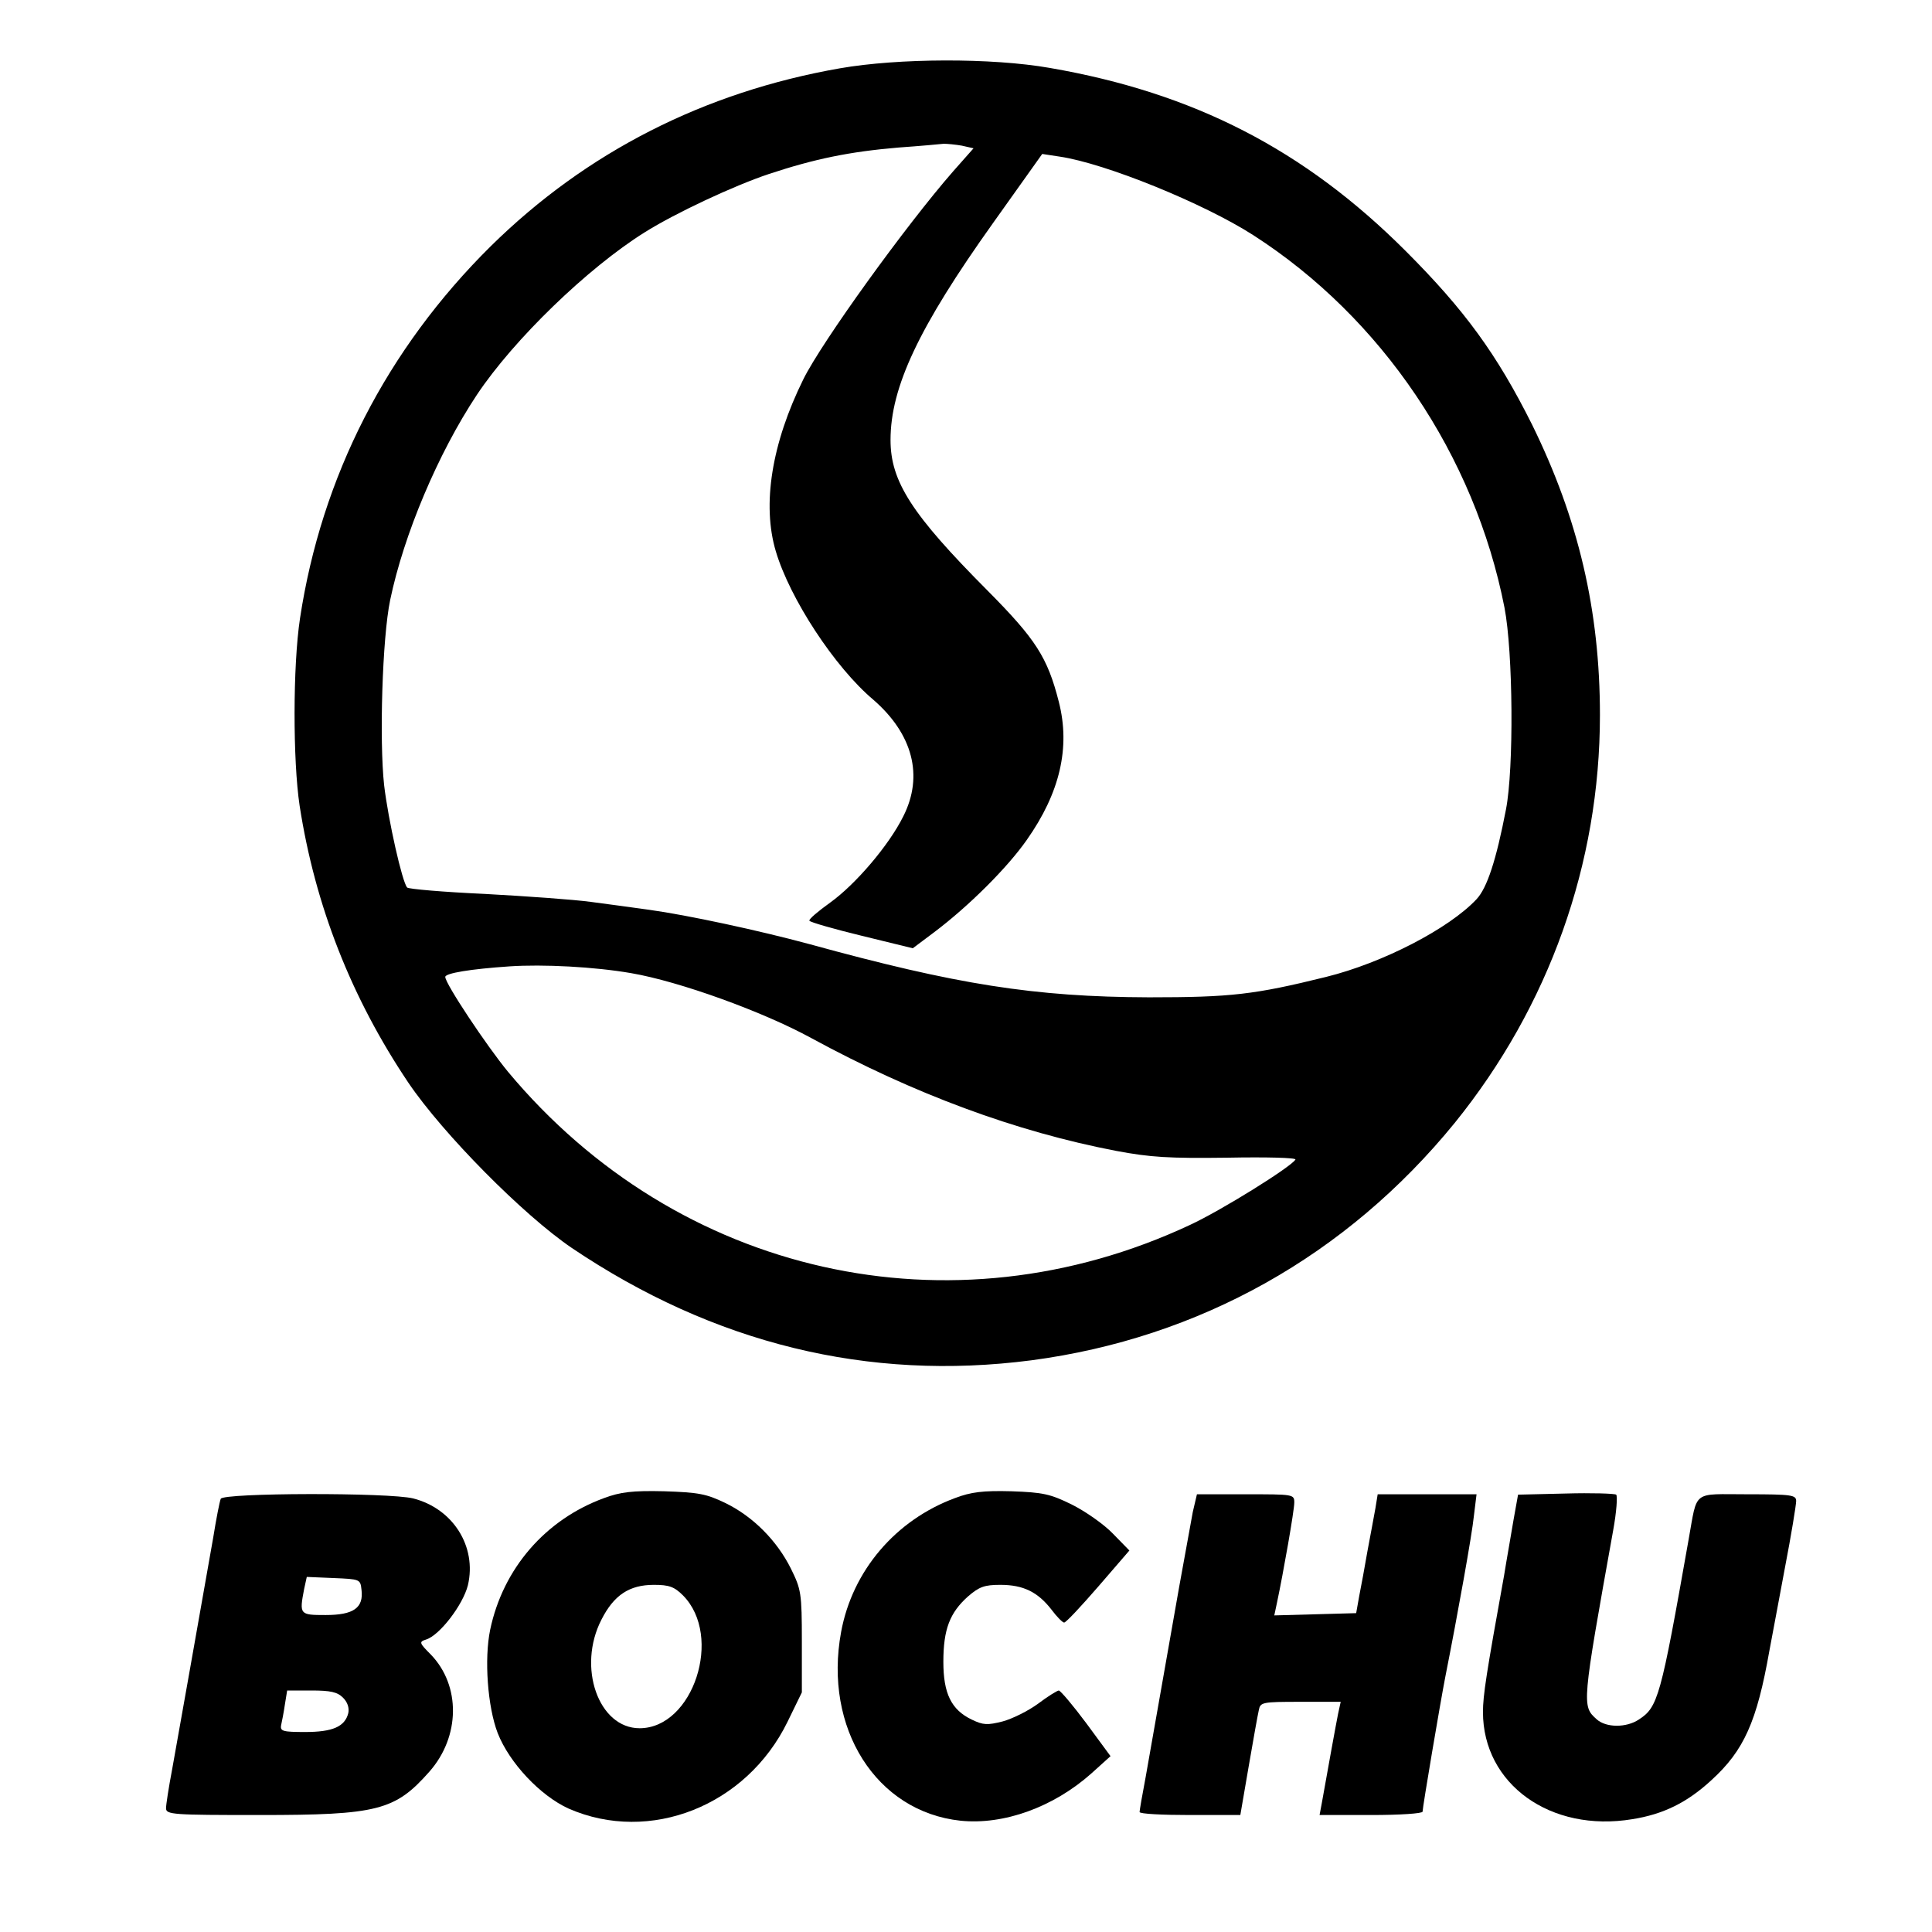
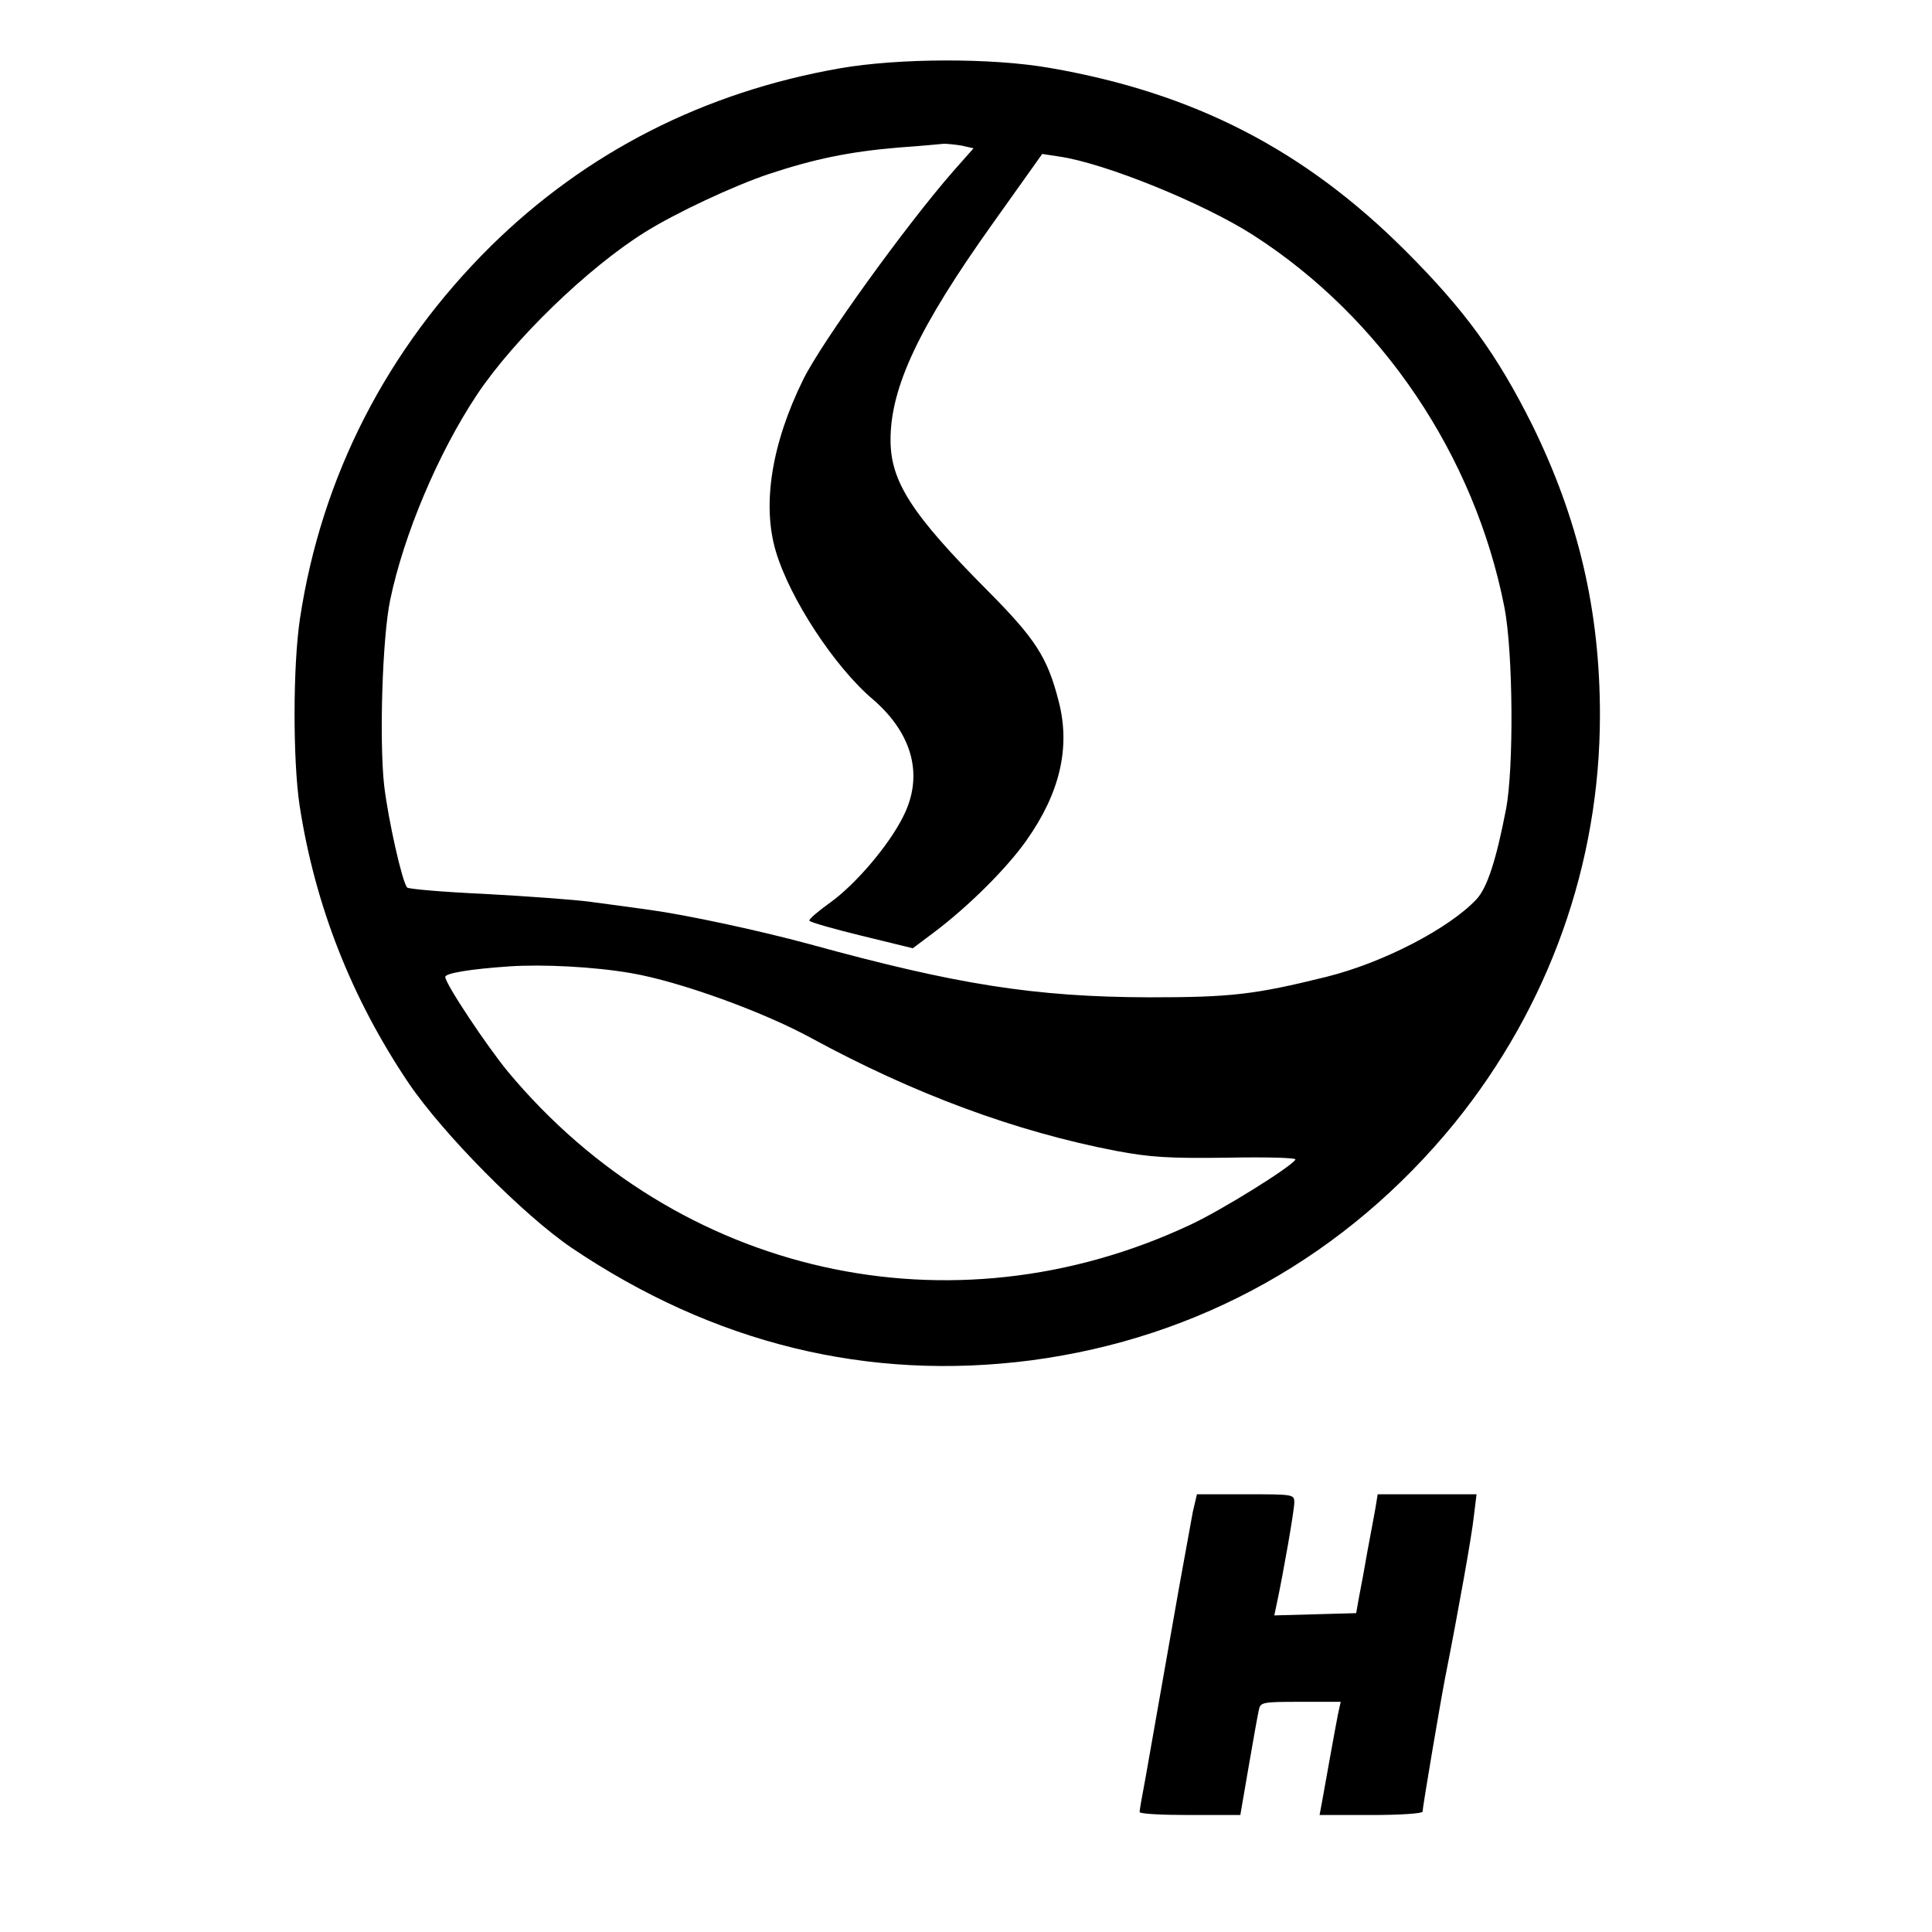
<svg xmlns="http://www.w3.org/2000/svg" version="1.0" width="512pt" height="512pt" viewBox="0 0 512 512" preserveAspectRatio="xMidYMid meet">
  <g transform="translate(0,512) scale(0.1,-0.1)" fill="#000000" stroke="none">
    <path d="M2226 4939 c-360 -63 -672 -222 -925 -471 -276 -273 -449 -611 -506 -987 -19 -126 -19 -376 -1 -496 41 -265 137 -509 288 -734 92 -136 305 -351 433 -438 377 -254 786 -354 1218 -298 446 59 836 278 1122 629 250 309 385 687 385 1081 0 277 -57 520 -180 770 -93 186 -178 303 -335 460 -268 268 -561 419 -943 485 -154 27 -401 26 -556 -1z m323 -205 l31 -7 -54 -61 c-125 -143 -348 -452 -397 -551 -84 -170 -110 -332 -73 -456 37 -125 156 -307 258 -393 105 -91 134 -202 80 -309 -38 -77 -127 -181 -194 -229 -32 -23 -57 -44 -55 -48 2 -4 65 -22 139 -40 l135 -33 56 42 c93 70 195 172 246 245 88 125 116 245 85 366 -30 118 -61 166 -189 295 -201 202 -257 289 -257 399 0 140 75 299 271 574 l131 184 46 -7 c122 -18 382 -124 513 -208 341 -219 587 -584 666 -987 23 -119 25 -427 4 -535 -26 -135 -50 -208 -78 -238 -73 -78 -249 -169 -399 -206 -190 -47 -252 -54 -469 -54 -304 1 -511 34 -900 141 -133 36 -323 77 -425 91 -41 6 -111 15 -155 21 -44 6 -170 15 -280 21 -110 5 -203 13 -206 17 -13 14 -50 178 -61 271 -13 118 -5 390 16 491 36 173 127 389 230 544 98 147 294 336 444 430 81 51 237 124 330 155 121 40 213 59 343 70 57 4 111 9 120 10 9 0 31 -2 48 -5z m-876 -2193 c128 -22 349 -102 477 -172 272 -148 542 -248 808 -299 91 -17 139 -20 294 -18 103 2 184 0 181 -5 -12 -20 -197 -135 -279 -173 -634 -297 -1358 -134 -1808 406 -56 68 -166 233 -166 251 0 10 67 21 170 28 89 6 225 -1 323 -18z" />
-     <path d="M1601 1150 c-156 -57 -268 -187 -302 -349 -16 -77 -7 -204 20 -274 31 -79 113 -166 188 -200 215 -94 471 7 580 230 l38 78 0 135 c0 129 -2 138 -29 193 -37 74 -100 138 -174 174 -50 24 -70 28 -162 31 -84 2 -116 -2 -159 -18z m209 -258 c107 -108 27 -352 -115 -352 -109 0 -166 162 -101 288 33 65 74 92 139 92 40 0 54 -5 77 -28z" />
-     <path d="M2531 1150 c-157 -58 -272 -192 -302 -355 -47 -255 93 -476 316 -500 115 -12 247 36 347 125 l51 46 -64 87 c-35 47 -68 86 -73 87 -4 0 -30 -16 -55 -35 -26 -19 -68 -40 -94 -47 -40 -10 -51 -10 -82 5 -54 26 -75 69 -75 153 0 86 17 130 65 173 30 26 44 31 86 31 61 0 99 -19 135 -65 14 -19 30 -35 34 -35 5 0 45 43 91 96 l82 95 -44 45 c-24 25 -73 59 -109 77 -57 28 -76 32 -160 35 -75 2 -107 -2 -149 -18z" />
-     <path d="M4149 1162 l-126 -3 -12 -67 c-6 -37 -18 -103 -25 -147 -47 -260 -56 -318 -56 -362 0 -191 179 -320 396 -284 82 13 145 44 209 103 87 79 121 156 154 343 6 33 25 132 41 219 17 88 30 168 30 178 0 16 -11 18 -129 18 -148 0 -132 13 -156 -120 -74 -419 -81 -444 -132 -477 -33 -22 -87 -22 -112 1 -39 35 -39 38 44 500 9 49 12 92 8 95 -4 3 -65 5 -134 3z" />
-     <path d="M585 1148 c-3 -7 -12 -53 -20 -103 -54 -305 -77 -437 -109 -615 -9 -47 -16 -93 -16 -102 0 -17 18 -18 248 -18 313 0 359 12 450 115 82 93 83 228 4 310 -31 31 -32 34 -13 40 36 11 98 92 111 144 24 102 -39 203 -145 230 -64 16 -504 15 -510 -1z m373 -241 c6 -48 -21 -67 -95 -67 -69 0 -70 1 -57 69 l7 32 71 -3 c70 -3 71 -3 74 -31z m-49 -286 c12 -12 17 -27 14 -41 -9 -36 -42 -50 -114 -50 -59 0 -67 2 -64 18 2 9 7 34 10 55 l6 37 64 0 c51 0 69 -4 84 -19z" />
    <path d="M3161 1113 c-5 -27 -21 -115 -36 -198 -48 -273 -74 -419 -89 -505 -9 -47 -16 -88 -16 -92 0 -5 60 -8 133 -8 l134 0 22 128 c12 70 24 137 27 150 4 21 9 22 110 22 l107 0 -7 -32 c-6 -30 -29 -157 -43 -236 l-6 -32 137 0 c76 0 136 4 136 9 0 12 47 289 60 356 34 172 71 378 76 428 l7 57 -131 0 -131 0 -6 -37 c-4 -21 -13 -72 -21 -113 -7 -41 -17 -95 -22 -120 l-8 -45 -108 -3 -109 -3 7 33 c17 80 46 245 46 266 0 22 -2 22 -129 22 l-129 0 -11 -47z" />
  </g>
</svg>